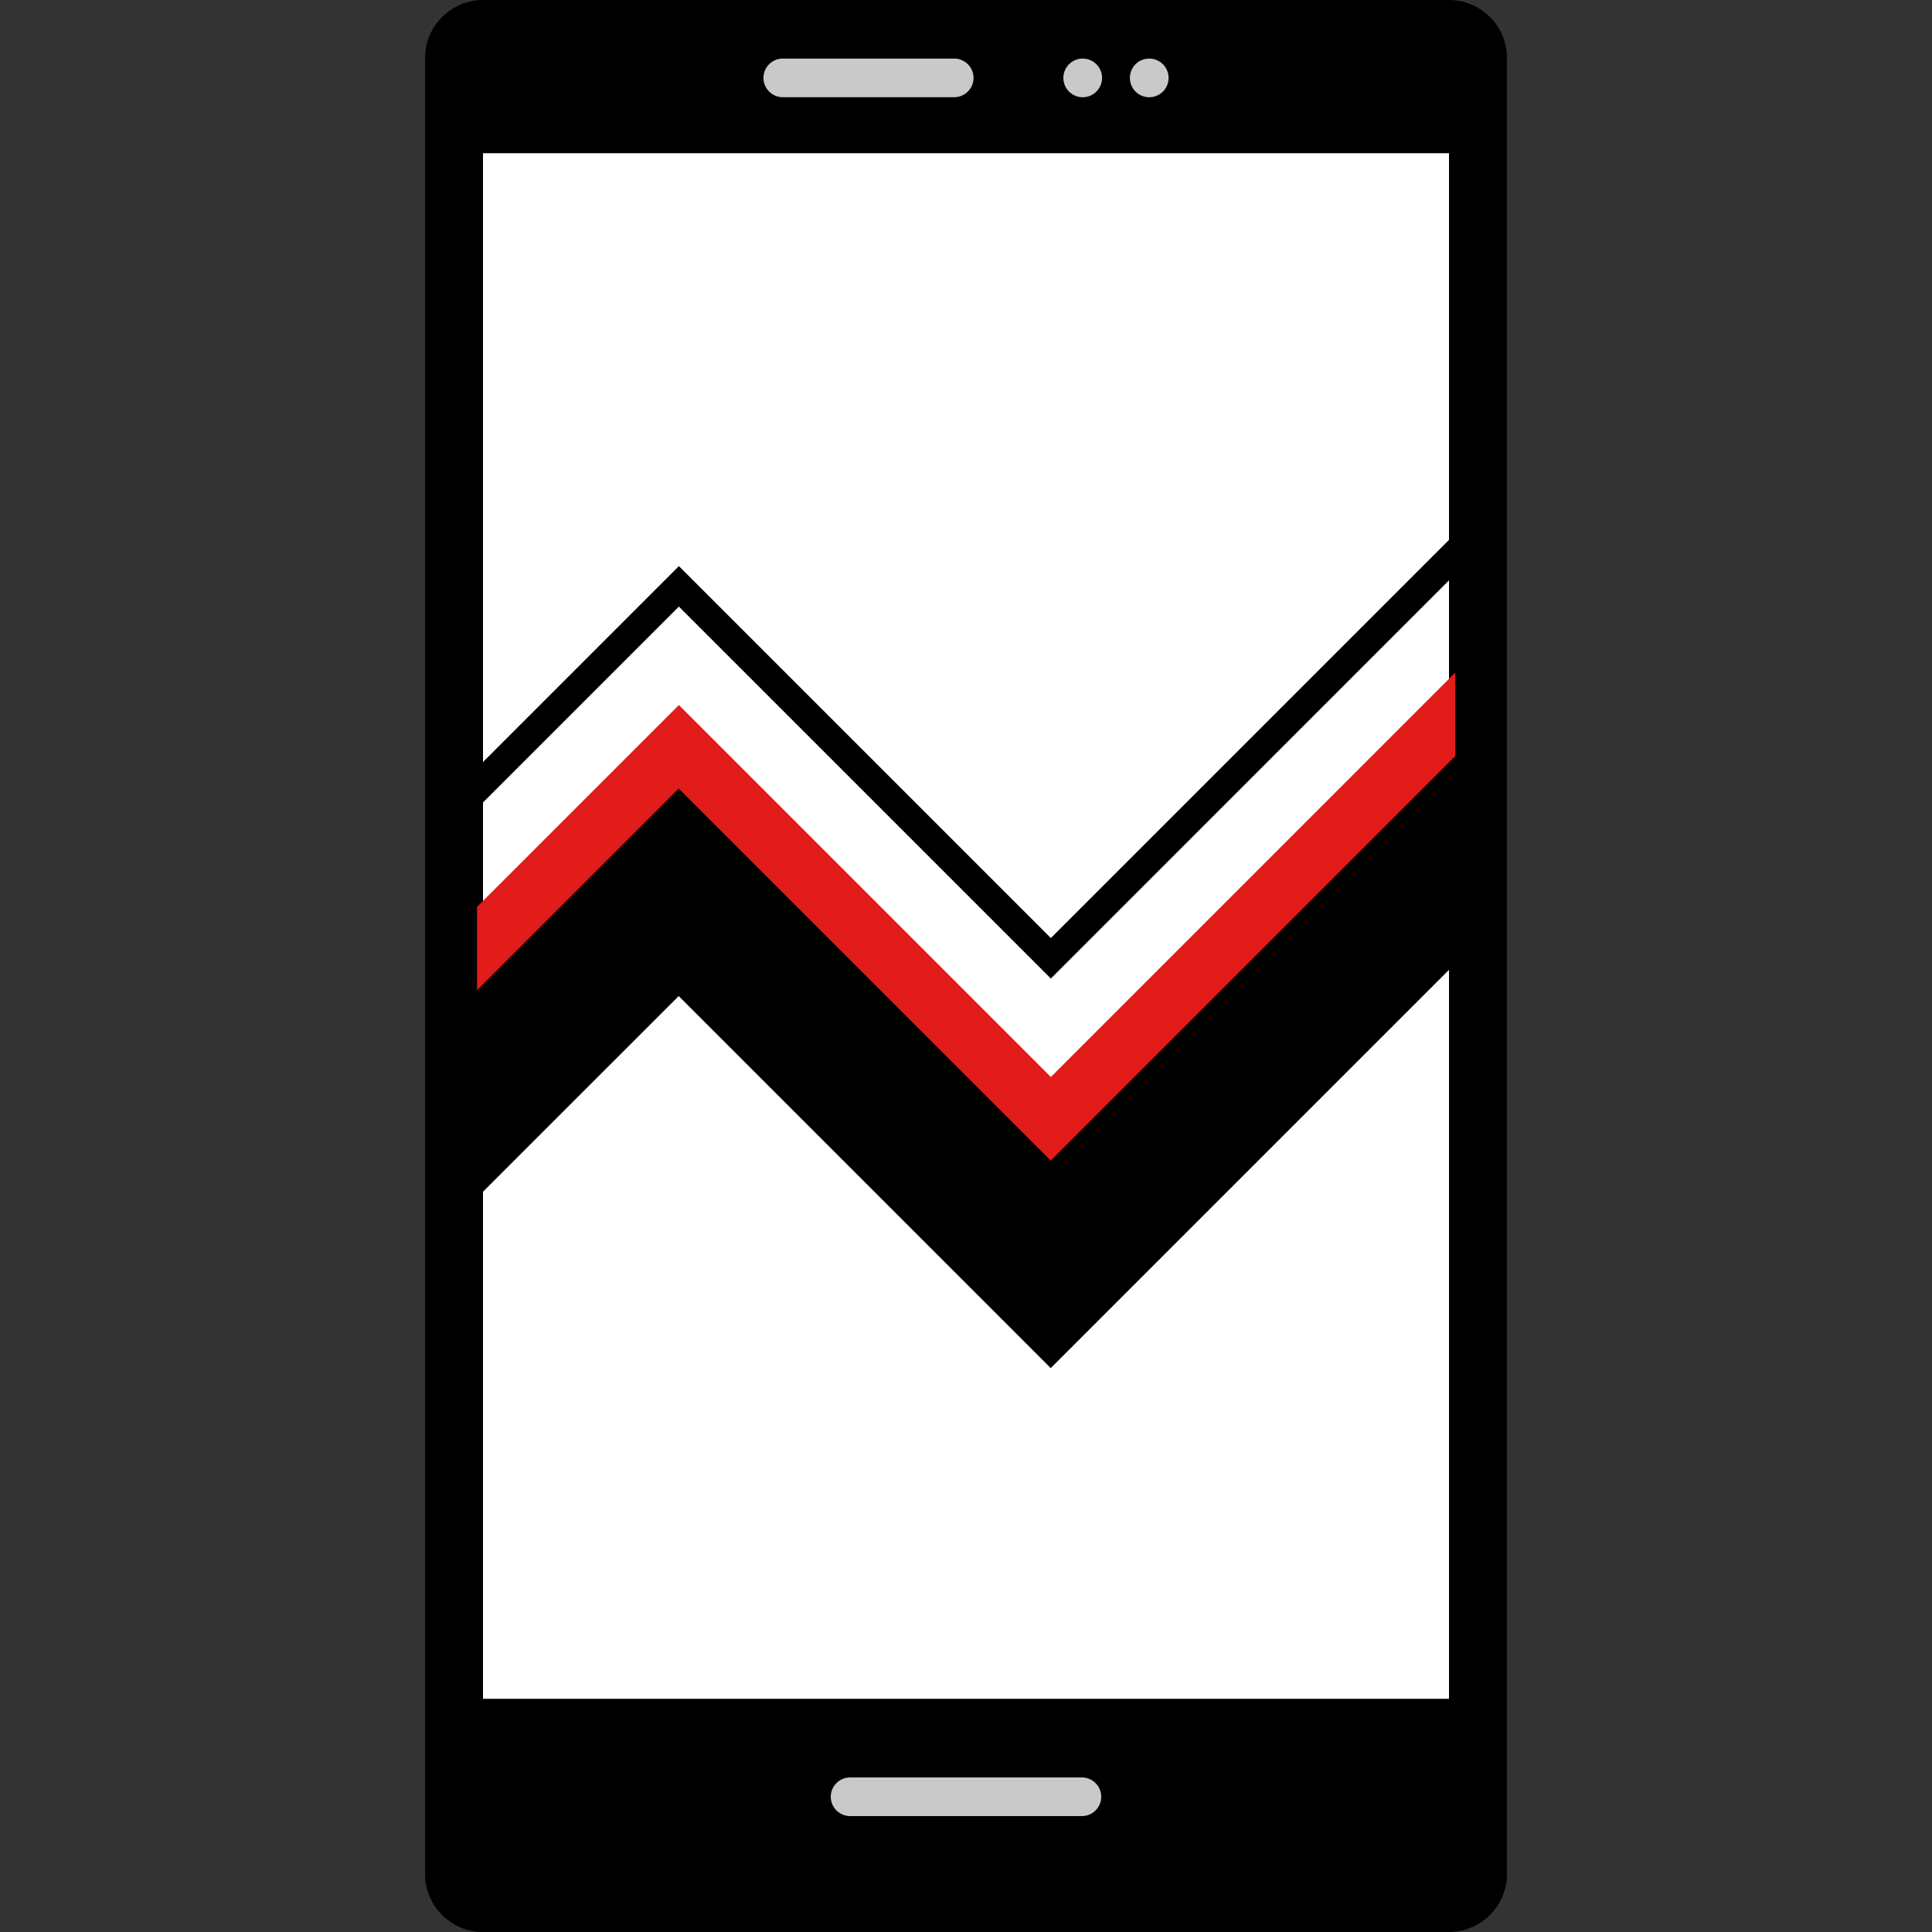
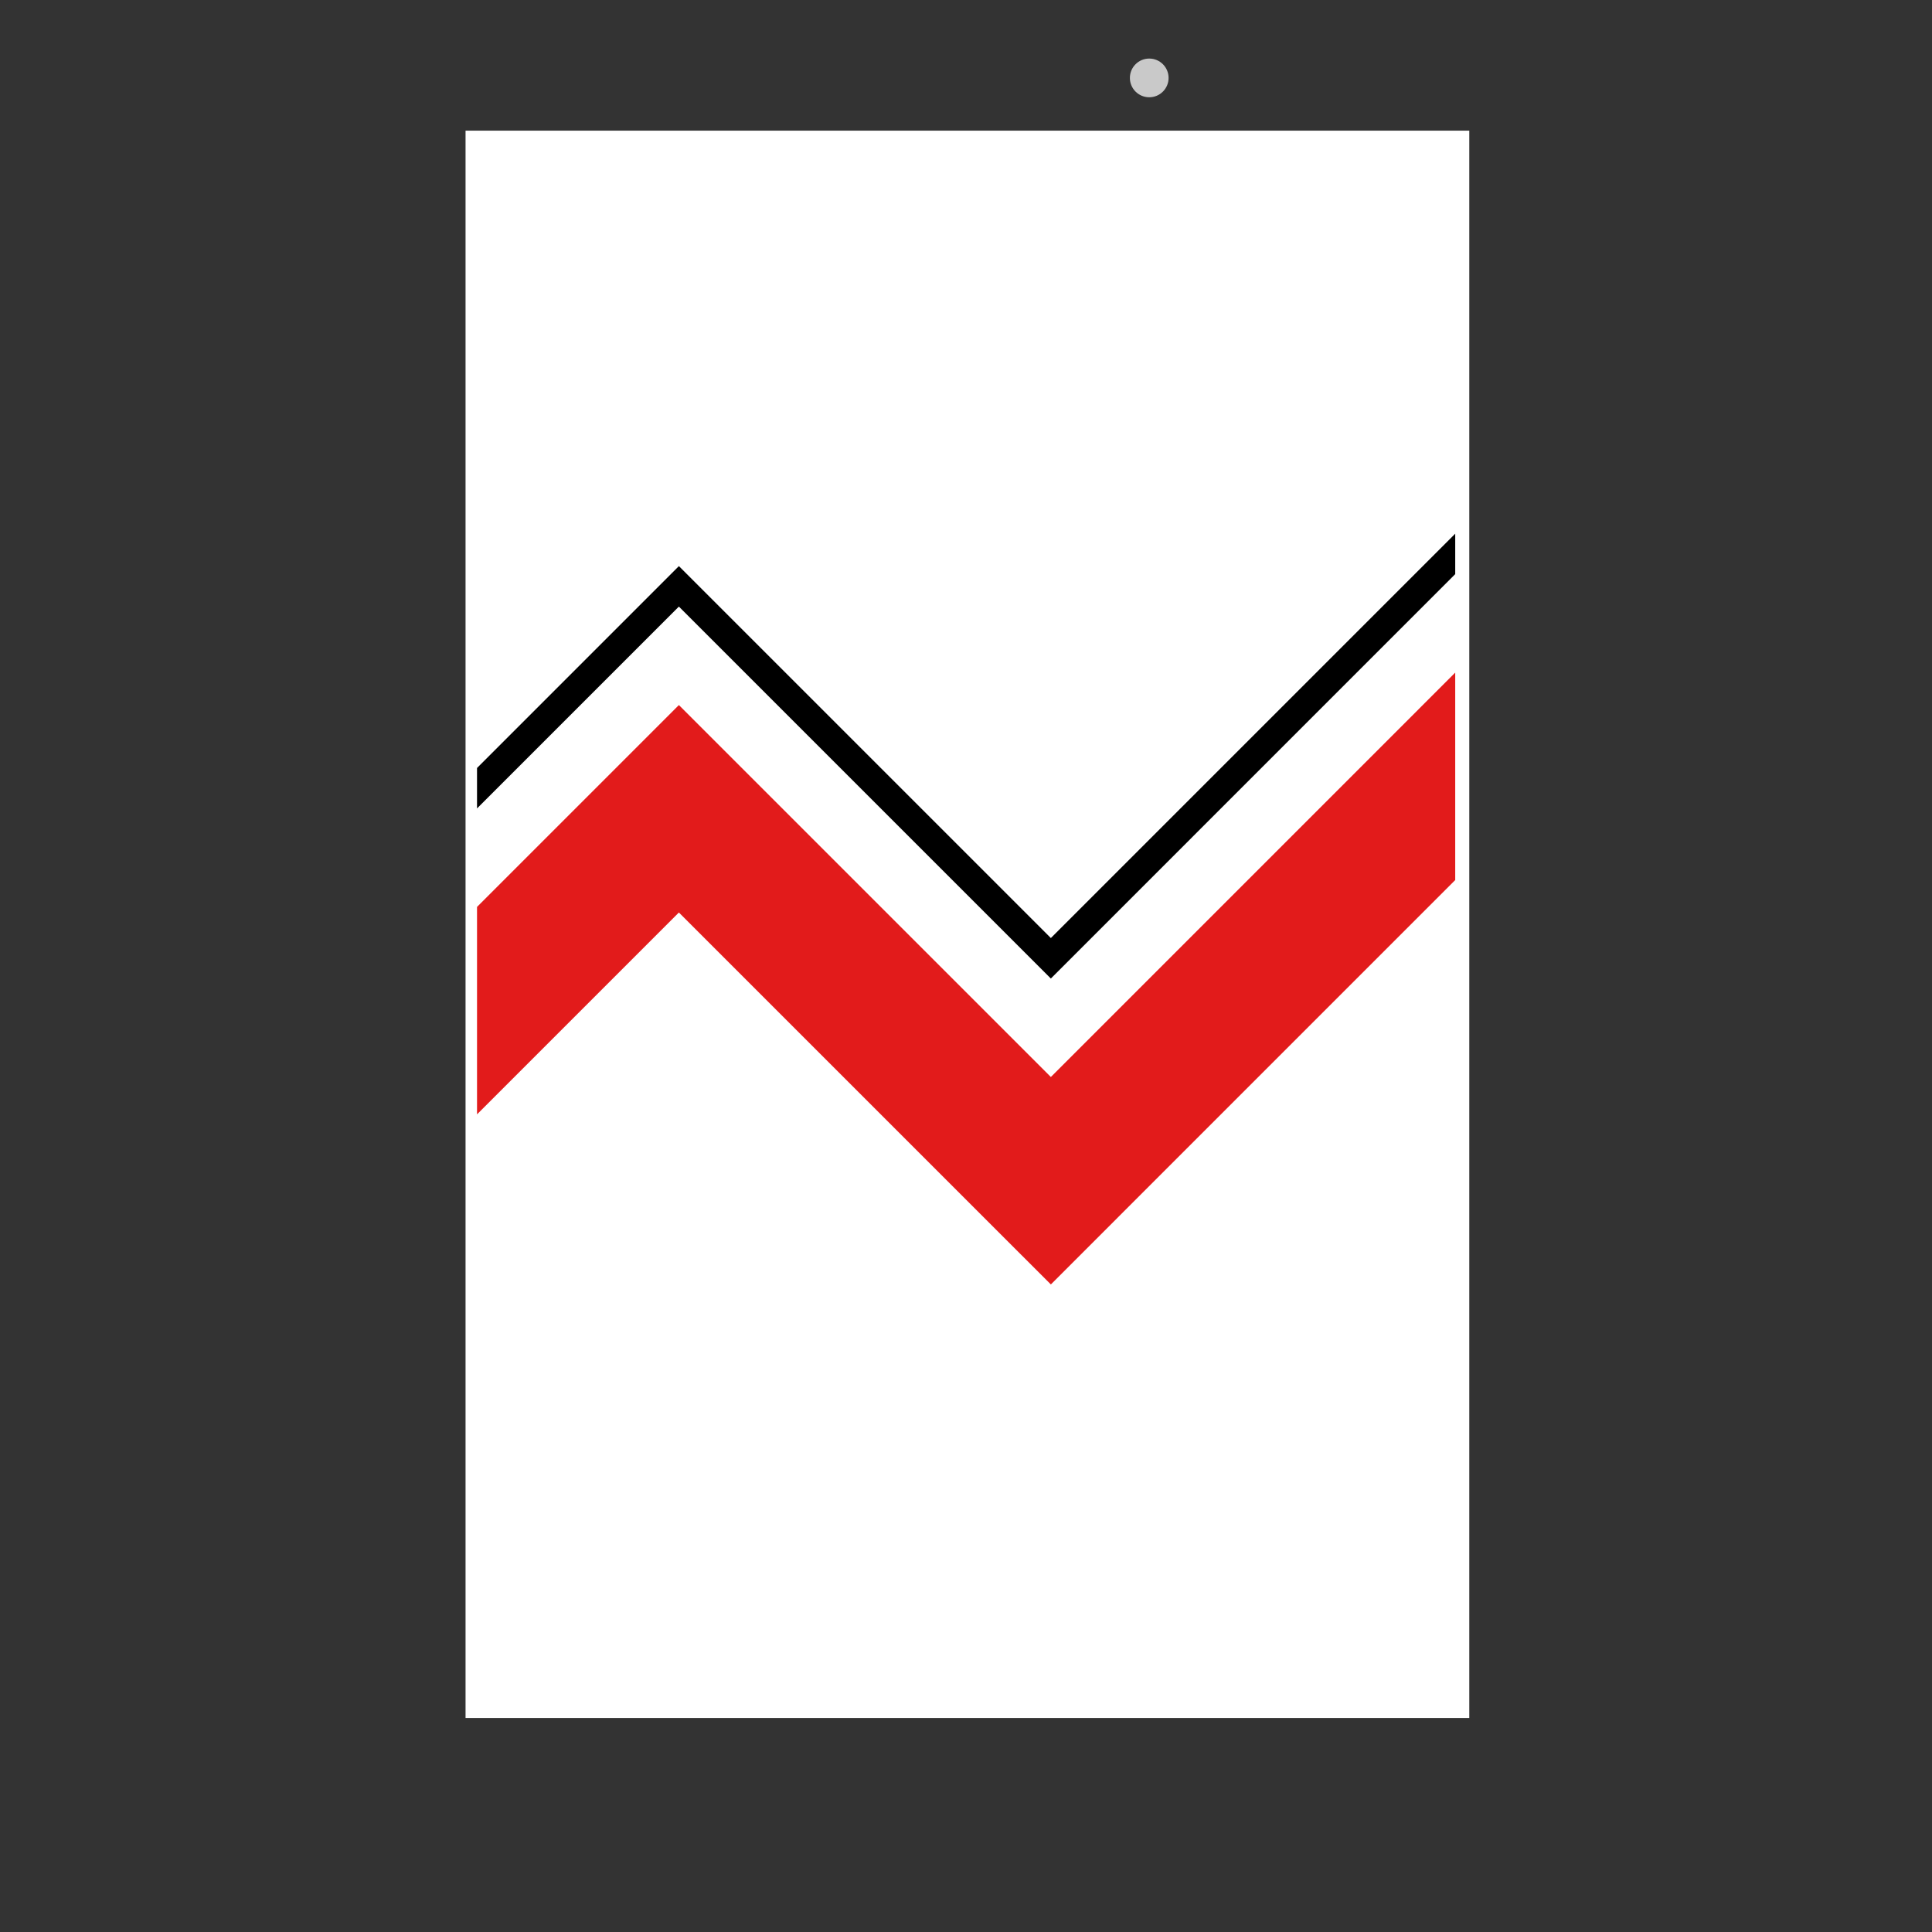
<svg xmlns="http://www.w3.org/2000/svg" version="1.1" id="Layer_1" viewBox="0 0 512 512" xml:space="preserve">
  <rect x="0" y="0" width="512" height="512" fill="#333333" stroke="none" />
  <rect x="123.376" y="34.624" style="fill:#FFFFFF;" width="266" height="420.664" />
-   <path d="M384,0H128c-8.448,0-15.36,6.912-15.36,15.36v481.28c0,8.448,6.912,15.36,15.36,15.36h256c8.448,0,15.36-6.912,15.36-15.36  V15.36C399.36,6.912,392.448,0,384,0z M384,450.208H128v-409.6h256V450.208z" />
  <g>
-     <path style="fill:#C9C9C9;" d="M286.72,481.28h-61.44c-2.816,0-5.12-2.304-5.12-5.12l0,0c0-2.816,2.304-5.12,5.12-5.12h61.44   c2.816,0,5.12,2.304,5.12,5.12l0,0C291.84,478.976,289.536,481.28,286.72,481.28z" />
-     <path style="fill:#C9C9C9;" d="M252.88,25.76h-45.44c-2.816,0-5.12-2.304-5.12-5.12l0,0c0-2.816,2.304-5.12,5.12-5.12h45.44   c2.816,0,5.12,2.304,5.12,5.12l0,0C258,23.456,255.696,25.76,252.88,25.76z" />
-     <circle style="fill:#C9C9C9;" cx="286.928" cy="20.648" r="5.128" />
    <circle style="fill:#C9C9C9;" cx="304.56" cy="20.648" r="5.128" />
  </g>
  <polygon style="fill:#E21B1B;" points="385.648,178.248 278.488,285.416 179.912,186.848 126.416,240.344 126.416,295.32   179.912,241.824 278.488,340.392 385.648,233.224 " />
  <polygon points="385.648,141.432 278.488,248.592 179.912,150.024 126.416,203.528 126.416,214.248 179.912,160.752 278.488,259.32   385.648,152.152 " />
-   <polygon points="385.648,200.376 278.456,307.568 179.864,208.968 126.352,262.488 126.352,317.472 179.864,263.968 278.456,362.56   385.648,255.368 " />
</svg>